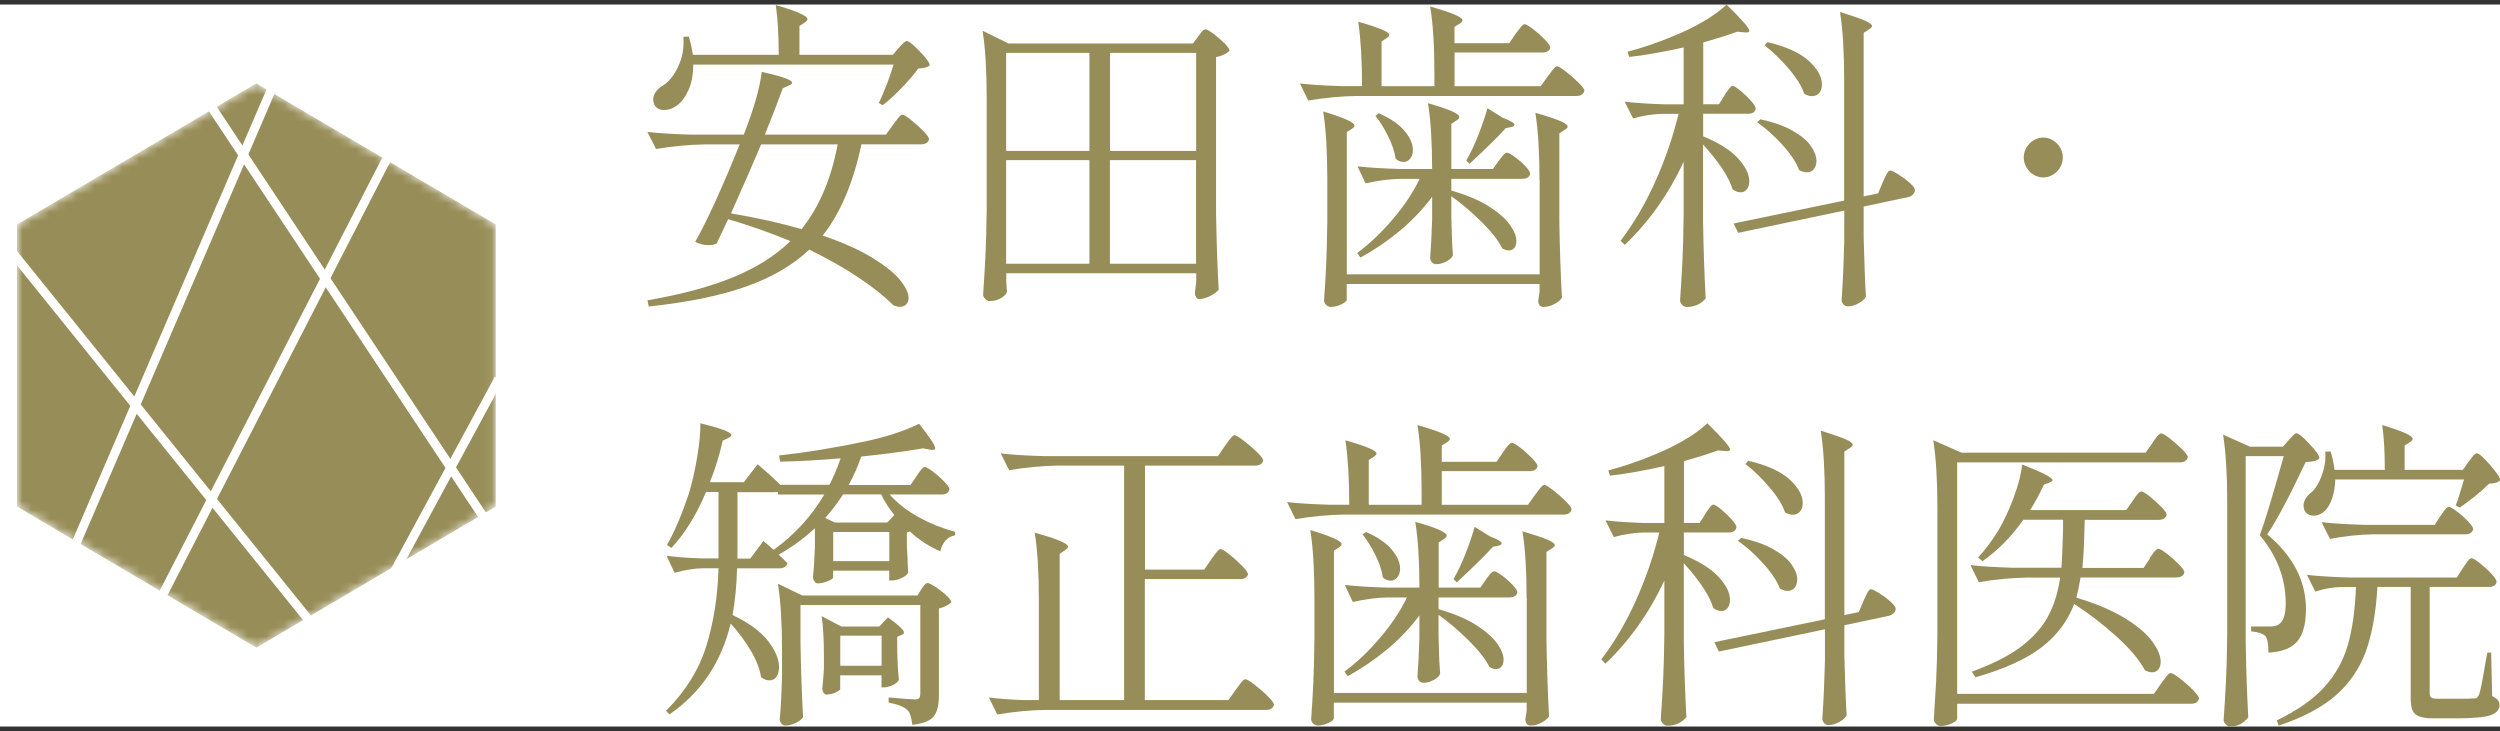
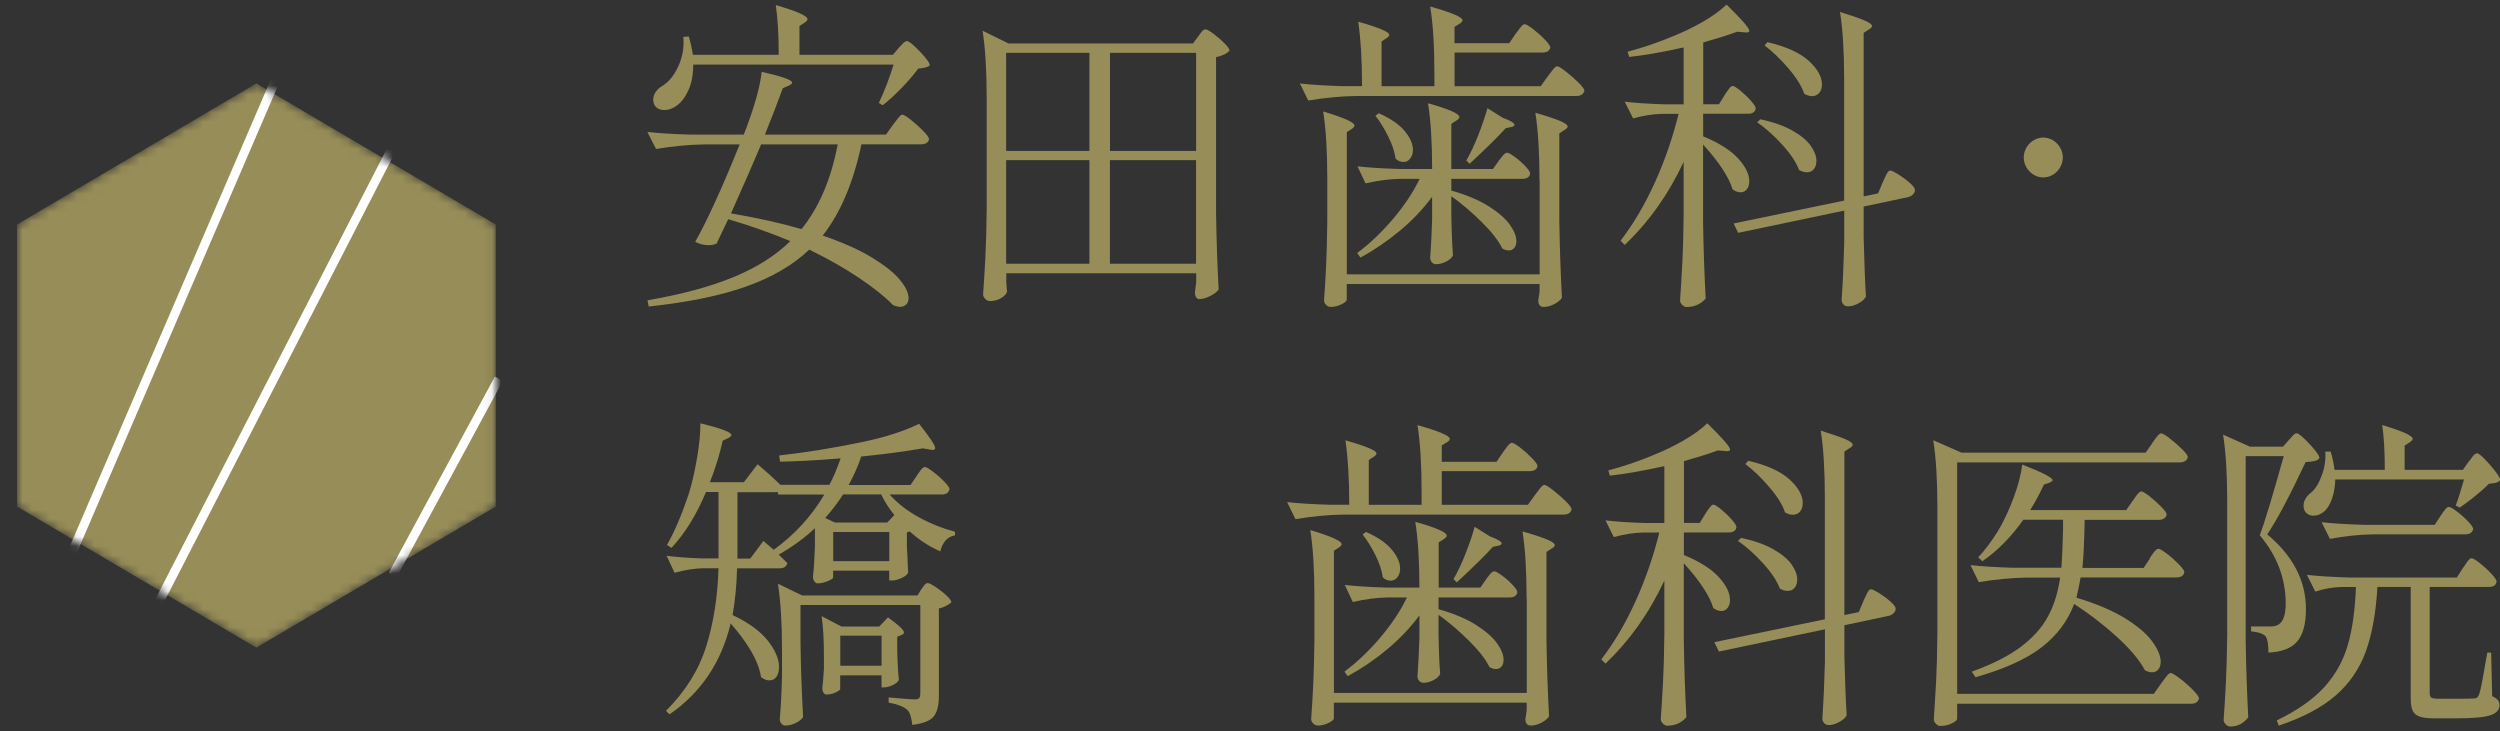
<svg xmlns="http://www.w3.org/2000/svg" width="277" height="81" viewBox="0 0 277 81" fill="none">
  <rect x="0" y="0" width="277" height="81" fill="#333333" stroke="none" />
  <g clip-path="url(#clip0_12409_1833)">
-     <rect width="277" height="80" transform="translate(0 0.5)" fill="white" />
    <path d="M80.679 24.296L79.404 26.98C79.171 27.099 78.874 27.164 78.515 27.164C77.995 27.164 77.501 27.044 77.025 26.797C78.354 24.451 79.996 20.86 81.954 16.003H78.013C76.334 16.031 74.556 16.196 72.689 16.507L71.728 14.62C73.03 14.766 74.601 14.858 76.451 14.913H82.411C83.543 12.018 84.207 9.699 84.395 7.958C86.64 8.462 87.771 8.866 87.771 9.15C87.771 9.25 87.654 9.351 87.412 9.48L86.738 9.773C86.218 11.202 85.553 12.915 84.754 14.913H98.166L98.947 13.823C99.064 13.676 99.181 13.52 99.306 13.355C99.423 13.19 99.54 13.035 99.665 12.906C99.782 12.778 99.89 12.705 99.989 12.705C100.132 12.705 100.447 12.897 100.931 13.282C101.416 13.667 101.874 14.079 102.296 14.51C102.718 14.941 102.933 15.243 102.933 15.417C102.906 15.609 102.816 15.756 102.646 15.848C102.484 15.948 102.278 15.994 102.044 15.994H95.446C94.549 20.246 93.112 23.618 91.155 26.101C93.399 26.87 95.24 27.695 96.658 28.566C98.076 29.436 99.1 30.252 99.728 31.03C100.357 31.8 100.671 32.469 100.671 33.019C100.671 33.33 100.581 33.578 100.402 33.742C100.222 33.907 99.998 33.999 99.71 33.999C99.522 33.999 99.27 33.935 98.965 33.816C98.041 32.872 96.784 31.864 95.186 30.792C93.588 29.72 91.748 28.675 89.665 27.658C87.87 29.372 85.526 30.737 82.654 31.754C79.781 32.771 76.19 33.504 71.881 33.962L71.737 33.275C75.499 32.625 78.668 31.773 81.235 30.719C83.803 29.665 85.912 28.337 87.573 26.715C85.302 25.771 83.004 24.965 80.688 24.287L80.679 24.296ZM76.81 7.161C76.81 8.252 76.639 9.177 76.298 9.947C75.957 10.716 75.526 11.303 75.005 11.688C74.556 12.027 74.081 12.192 73.587 12.192C73.093 12.192 72.698 11.99 72.483 11.578C72.411 11.385 72.375 11.211 72.375 11.074C72.375 10.762 72.465 10.469 72.644 10.203C72.824 9.938 73.048 9.718 73.335 9.553C74.072 9.122 74.673 8.389 75.149 7.363C75.625 6.337 75.813 5.246 75.714 4.083L76.316 4.046C76.504 4.651 76.657 5.329 76.774 6.071H86.281C86.281 3.872 86.173 2.039 85.957 0.564C88.3 1.242 89.467 1.755 89.467 2.122C89.467 2.241 89.369 2.36 89.18 2.488L88.579 2.882V6.071H98.938L99.576 5.31C99.648 5.237 99.782 5.091 99.98 4.88C100.177 4.669 100.357 4.55 100.491 4.55C100.707 4.55 101.174 4.926 101.91 5.695C102.646 6.456 103.014 6.969 103.014 7.235C102.852 7.427 102.422 7.546 101.739 7.601C101.245 8.279 100.617 9.003 99.872 9.773C99.127 10.542 98.436 11.175 97.798 11.66L97.376 11.404C97.996 10.103 98.534 8.692 99.01 7.161H76.792H76.81ZM84.332 16.003C83.596 17.763 82.483 20.31 80.993 23.645C83.973 24.149 86.577 24.735 88.803 25.386C90.742 22.995 92.08 19.87 92.816 16.003H84.332Z" fill="#978D58" />
    <path d="M111.48 31.003C111.506 31.296 111.524 31.553 111.533 31.782C111.542 32.011 111.56 32.176 111.587 32.267C111.542 32.533 111.327 32.78 110.95 33.01C110.573 33.239 110.142 33.358 109.675 33.358C109.487 33.358 109.316 33.275 109.163 33.119C109.011 32.964 108.93 32.799 108.93 32.634C109.029 31.214 109.11 29.83 109.181 28.483C109.253 27.136 109.298 25.386 109.325 23.215V10.826C109.325 7.784 109.172 5.31 108.867 3.405L111.74 4.816H132.181L132.746 4.055C132.818 3.954 132.908 3.835 133.016 3.689C133.124 3.542 133.213 3.432 133.303 3.359C133.384 3.285 133.474 3.249 133.572 3.249C133.716 3.249 134.003 3.414 134.443 3.734C134.883 4.064 135.287 4.413 135.664 4.788C136.041 5.164 136.23 5.439 136.23 5.604C135.942 5.943 135.449 6.181 134.739 6.328V23.572C134.784 26.568 134.883 29.399 135.027 32.084C134.865 32.322 134.551 32.56 134.102 32.79C133.653 33.019 133.24 33.138 132.863 33.138C132.72 33.138 132.612 33.064 132.522 32.918C132.441 32.771 132.396 32.606 132.396 32.414L132.54 31.259V30.279H111.498V31.003H111.48ZM120.708 16.727V5.86H111.48V16.727H120.708ZM120.708 17.744H111.48V29.225H120.708V17.744ZM132.531 16.727V5.86H122.988V16.727H132.531ZM122.979 17.744V29.225H132.522V17.744H122.979Z" fill="#978D58" />
    <path d="M167.945 3.725C168.016 3.624 168.133 3.478 168.286 3.276C168.438 3.075 168.564 2.919 168.654 2.827C168.743 2.736 168.842 2.681 168.941 2.681C169.085 2.681 169.39 2.864 169.866 3.221C170.341 3.588 170.772 3.973 171.176 4.394C171.58 4.816 171.778 5.109 171.778 5.283C171.679 5.649 171.374 5.824 170.853 5.824H161.167V9.553H170.709L171.49 8.462C171.607 8.316 171.724 8.16 171.85 7.995C171.966 7.83 172.083 7.674 172.209 7.546C172.325 7.418 172.433 7.345 172.532 7.345C172.675 7.345 172.999 7.537 173.492 7.922C173.986 8.307 174.453 8.719 174.893 9.15C175.333 9.58 175.548 9.883 175.548 10.057C175.449 10.442 175.153 10.634 174.659 10.634H150.277C148.599 10.662 146.821 10.826 144.954 11.138L144.029 9.25C145.331 9.397 146.893 9.489 148.715 9.544H150.915C150.915 6.694 150.771 4.312 150.493 2.406C152.791 3.056 153.931 3.542 153.931 3.854C153.931 3.973 153.832 4.092 153.644 4.22L153.078 4.587V9.553H158.931V8.142C158.931 5.1 158.779 2.626 158.465 0.72C160.853 1.398 162.046 1.902 162.046 2.241C162.046 2.36 161.957 2.479 161.759 2.607L161.158 2.974V4.788H167.226L167.936 3.734L167.945 3.725ZM170.575 19.916C170.575 16.874 170.422 14.4 170.117 12.494C171.446 12.879 172.37 13.19 172.9 13.419C173.43 13.649 173.699 13.85 173.699 14.015C173.699 14.134 173.591 14.253 173.376 14.382L172.774 14.776V24.479C172.819 27.475 172.918 30.306 173.062 32.991C172.918 33.229 172.649 33.458 172.245 33.678C171.841 33.898 171.437 34.008 171.042 34.008C170.647 34.008 170.44 33.77 170.44 33.284L170.584 32.341V31.47H149.218V33.211C149.218 33.358 149.021 33.523 148.635 33.715C148.249 33.907 147.845 34.008 147.45 34.008C147.261 34.008 147.091 33.935 146.938 33.788C146.785 33.642 146.704 33.477 146.704 33.284C146.803 31.956 146.875 30.655 146.938 29.372C147.001 28.089 147.037 26.476 147.064 24.516V19.769C147.064 16.727 146.911 14.253 146.606 12.347C148.922 13.044 150.08 13.566 150.08 13.905C150.08 14.024 149.981 14.143 149.793 14.272L149.227 14.638V30.398H170.593V19.934L170.575 19.916ZM166.059 17.818C166.131 17.717 166.23 17.588 166.365 17.424C166.49 17.259 166.607 17.13 166.706 17.048C166.795 16.965 166.894 16.92 166.993 16.92C167.137 16.92 167.415 17.075 167.846 17.387C168.268 17.698 168.663 18.047 169.013 18.422C169.372 18.798 169.542 19.073 169.542 19.238C169.471 19.623 169.174 19.815 168.654 19.815H160.808V21.116C162.513 21.602 163.905 22.188 164.982 22.875C166.059 23.563 166.831 24.25 167.307 24.919C167.783 25.588 168.016 26.201 168.016 26.733C168.016 27.044 167.936 27.292 167.783 27.475C167.63 27.658 167.424 27.75 167.164 27.75C166.948 27.75 166.715 27.677 166.454 27.53C166.032 26.66 165.269 25.679 164.165 24.598C163.07 23.508 161.948 22.555 160.808 21.739V23.984L160.844 25.359C160.87 26.421 160.915 27.402 160.987 28.291C160.897 28.529 160.655 28.758 160.278 28.959C159.901 29.161 159.524 29.271 159.138 29.271C158.922 29.271 158.761 29.198 158.644 29.051C158.527 28.904 158.465 28.74 158.465 28.547C158.554 27.411 158.626 26 158.68 24.305V21.803C157.666 23.178 156.463 24.442 155.08 25.588C153.698 26.733 152.243 27.723 150.735 28.538L150.376 28.034C151.768 26.999 153.096 25.734 154.353 24.25C155.61 22.765 156.588 21.29 157.298 19.815H155.134C153.931 19.843 152.647 20.008 151.301 20.319L150.412 18.431C151.714 18.578 153.285 18.67 155.134 18.725H158.68C158.68 15.756 158.527 13.328 158.222 11.44C160.538 12.091 161.696 12.595 161.696 12.961C161.696 13.081 161.607 13.2 161.409 13.328L160.808 13.722V18.725H165.422L166.059 17.818ZM152.791 12.558C154.093 13.135 155.044 13.795 155.646 14.528C156.247 15.261 156.552 15.958 156.552 16.608C156.552 16.993 156.454 17.314 156.247 17.57C156.05 17.827 155.807 17.946 155.52 17.946C155.188 17.946 154.892 17.827 154.631 17.579C154.533 16.855 154.272 16.049 153.832 15.151C153.392 14.262 152.917 13.484 152.396 12.833L152.782 12.54L152.791 12.558ZM166.562 13.071C167.388 13.383 167.801 13.639 167.801 13.832C167.801 13.951 167.675 14.033 167.406 14.088L166.84 14.198C166.014 15.115 164.677 16.434 162.828 18.148L162.468 17.781C162.944 16.956 163.393 16.003 163.815 14.922C164.237 13.832 164.569 12.861 164.811 11.99L166.553 13.081L166.562 13.071Z" fill="#978D58" />
    <path d="M191.089 10.533C191.161 10.414 191.26 10.258 191.394 10.084C191.52 9.901 191.628 9.763 191.718 9.672C191.798 9.571 191.888 9.525 191.987 9.525C192.131 9.525 192.409 9.699 192.84 10.047C193.262 10.396 193.657 10.771 194.007 11.175C194.366 11.569 194.536 11.862 194.536 12.027C194.465 12.412 194.186 12.604 193.684 12.604H188.71V15.105C190.461 15.829 191.754 16.645 192.579 17.552C193.405 18.459 193.818 19.293 193.818 20.072C193.818 20.456 193.728 20.759 193.549 20.979C193.369 21.199 193.145 21.308 192.858 21.308C192.57 21.308 192.274 21.199 191.969 20.979C191.565 19.623 190.479 17.973 188.701 16.012V24.561C188.746 27.558 188.845 30.389 188.989 33.074C188.441 33.706 187.732 34.017 186.861 34.017C186.699 34.017 186.538 33.935 186.385 33.779C186.233 33.623 186.152 33.458 186.152 33.293C186.25 31.864 186.331 30.49 186.403 29.143C186.475 27.805 186.52 26.046 186.547 23.874V17.937C184.868 21.538 182.687 24.598 180.02 27.136L179.562 26.669C181.008 24.781 182.274 22.628 183.378 20.181C184.482 17.744 185.344 15.215 185.99 12.613H184.141C183.144 12.641 182.085 12.806 180.945 13.117L180.02 11.266C181.223 11.413 182.696 11.504 184.419 11.559H186.547V5.255C184.159 5.787 182.148 6.135 180.514 6.309L180.335 5.732C182.058 5.274 183.728 4.706 185.335 4.028C186.493 3.569 187.606 3.029 188.674 2.415C189.743 1.801 190.613 1.169 191.305 0.509C192.983 2.149 193.827 3.12 193.827 3.405C193.827 3.569 193.666 3.634 193.333 3.588L192.481 3.514C191.484 3.881 190.236 4.275 188.719 4.706V11.55H190.461L191.098 10.533H191.089ZM192.579 25.78L192.086 24.763L204.331 22.225V8.746C204.331 5.704 204.178 3.23 203.873 1.325C205.201 1.737 206.117 2.058 206.638 2.287C207.158 2.516 207.419 2.717 207.419 2.882C207.419 3.001 207.311 3.12 207.096 3.249L206.494 3.643V21.758L208.092 21.428L208.622 20.163C208.693 20.017 208.783 19.824 208.891 19.586C208.999 19.348 209.088 19.174 209.178 19.064C209.259 18.954 209.349 18.899 209.448 18.899C209.591 18.899 209.887 19.045 210.354 19.329C210.812 19.623 211.234 19.934 211.611 20.273C211.988 20.612 212.177 20.869 212.177 21.034C212.177 21.226 212.105 21.4 211.961 21.538C211.818 21.684 211.656 21.776 211.467 21.831L206.494 22.884V26.293C206.566 29.115 206.647 31.305 206.745 32.854C206.629 33.119 206.359 33.367 205.946 33.596C205.533 33.825 205.138 33.944 204.761 33.944C204.546 33.944 204.375 33.871 204.25 33.724C204.115 33.578 204.052 33.413 204.052 33.22C204.196 31.122 204.286 29.005 204.34 26.88V23.334L192.597 25.798L192.579 25.78ZM195.057 13.218C196.502 13.529 197.687 13.951 198.621 14.482C199.555 15.014 200.228 15.573 200.641 16.168C201.054 16.764 201.26 17.314 201.26 17.817C201.26 18.202 201.162 18.514 200.973 18.743C200.785 18.972 200.524 19.091 200.192 19.091C199.932 19.091 199.644 19.009 199.339 18.835C199.007 17.964 198.379 17.02 197.454 16.012C196.529 14.995 195.605 14.18 194.689 13.548L195.048 13.218H195.057ZM195.838 4.669C197.894 5.155 199.42 5.842 200.399 6.731C201.377 7.629 201.871 8.49 201.871 9.342C201.871 9.754 201.772 10.075 201.566 10.304C201.368 10.533 201.099 10.652 200.767 10.652C200.506 10.652 200.219 10.57 199.914 10.396C199.627 9.553 199.052 8.618 198.172 7.592C197.292 6.566 196.413 5.714 195.515 5.035L195.838 4.669Z" fill="#978D58" />
    <path d="M228.559 17.451C228.559 18.642 227.563 19.659 226.396 19.659C225.229 19.659 224.232 18.642 224.232 17.451C224.232 16.26 225.229 15.243 226.396 15.243C227.563 15.243 228.559 16.26 228.559 17.451Z" fill="#978D58" />
    <path d="M101.541 52.755C101.613 52.654 101.712 52.517 101.847 52.325C101.972 52.132 102.089 51.986 102.188 51.894C102.287 51.802 102.376 51.747 102.475 51.747C102.619 51.747 102.915 51.912 103.364 52.251C103.813 52.59 104.235 52.957 104.621 53.36C105.007 53.754 105.204 54.038 105.204 54.212C105.105 54.597 104.827 54.789 104.351 54.789H98.57C99.423 55.751 100.5 56.594 101.802 57.309C103.103 58.024 104.441 58.555 105.815 58.922V59.316C104.989 59.462 104.441 60.049 104.181 61.093C102.924 60.534 101.802 59.801 100.805 58.885L100.482 58.995V60.553L100.554 61.817C100.554 62.184 100.581 62.724 100.626 63.448C100.527 63.668 100.285 63.86 99.899 64.044C99.513 64.227 99.144 64.319 98.812 64.319H98.525V63.228H92.313V63.989C92.313 64.09 92.115 64.218 91.729 64.383C91.343 64.548 90.966 64.639 90.607 64.639C90.464 64.639 90.338 64.566 90.239 64.419C90.131 64.273 90.078 64.108 90.078 63.915C90.176 63.072 90.239 61.964 90.293 60.58V58.519C89.18 59.581 87.842 60.562 86.28 61.451L87.241 62.394C87.142 62.779 86.855 62.972 86.352 62.972H81.666C81.621 64.832 81.451 66.554 81.172 68.149C82.95 68.992 84.251 69.945 85.077 70.989C85.903 72.043 86.316 73.014 86.316 73.903C86.316 74.361 86.217 74.728 86.029 74.993C85.84 75.259 85.58 75.387 85.248 75.387C84.943 75.387 84.628 75.268 84.323 75.021C84.18 74.104 83.794 73.115 83.174 72.07C82.546 71.016 81.81 70.027 80.957 69.083C79.915 73.408 77.653 76.762 74.179 79.153L73.793 78.759C75.948 76.606 77.429 74.233 78.246 71.621C79.063 69.01 79.52 66.124 79.61 62.962H77.869C76.872 62.99 75.831 63.155 74.745 63.466L73.856 61.579C74.924 61.725 76.226 61.817 77.761 61.872H79.61V54.514H78.228C77.159 57.053 75.885 59.114 74.394 60.708L73.901 60.379C74.754 58.885 75.552 56.998 76.316 54.725C76.675 53.571 76.98 52.224 77.24 50.684C77.501 49.154 77.617 47.89 77.599 46.9C79.897 47.459 81.038 47.89 81.038 48.201C81.038 48.302 80.93 48.403 80.714 48.531L80.077 48.824C79.745 50.345 79.269 51.876 78.659 53.424H82.42L83.946 51.436C84.943 52.279 85.778 53.039 86.469 53.717H91.9C92.322 52.92 92.744 51.94 93.139 50.785C90.49 51.005 88.255 51.124 86.433 51.152L86.325 50.465C89.189 50.153 92.25 49.658 95.518 48.98C98.004 48.476 100.105 47.798 101.838 46.955C103.023 48.449 103.615 49.347 103.615 49.64C103.615 49.832 103.436 49.896 103.086 49.823L102.269 49.676C100.141 50.043 97.852 50.336 95.419 50.584C95.114 51.546 94.647 52.599 94.037 53.736H100.886L101.559 52.755H101.541ZM86.146 54.496C86.074 54.524 85.948 54.533 85.76 54.533H81.711V61.89H83.129L84.584 59.939L85.724 60.919C88.04 59.252 89.907 57.208 91.334 54.798H86.226L86.155 54.505L86.146 54.496ZM88.695 71.227C88.74 74.123 88.839 76.862 88.982 79.446C88.839 79.684 88.578 79.904 88.183 80.097C87.797 80.289 87.393 80.39 86.998 80.39C86.837 80.39 86.693 80.317 86.576 80.17C86.46 80.023 86.397 79.859 86.397 79.666C86.514 78.484 86.594 76.89 86.648 74.883V72.098C86.648 69.056 86.496 66.582 86.191 64.676L88.884 65.977H101.658L102.08 65.29C102.125 65.216 102.224 65.088 102.367 64.896C102.511 64.703 102.655 64.603 102.789 64.603C102.924 64.603 103.22 64.749 103.66 65.033C104.1 65.326 104.504 65.638 104.863 65.977C105.231 66.316 105.411 66.573 105.411 66.737C105.294 66.857 105.105 66.985 104.863 67.113C104.612 67.251 104.333 67.351 104.028 67.425V77.128C104.028 78.145 103.84 78.887 103.463 79.373C103.086 79.859 102.296 80.17 101.084 80.317C100.985 79.474 100.814 78.924 100.554 78.686C100.15 78.301 99.45 78.017 98.462 77.852V77.275C100.051 77.421 101.003 77.495 101.335 77.495C101.595 77.495 101.766 77.449 101.847 77.348C101.927 77.247 101.972 77.073 101.972 76.807V67.031H88.695V71.236V71.227ZM93.103 76.331C93.103 76.432 92.941 76.551 92.609 76.716C92.277 76.871 91.936 76.954 91.577 76.954C91.433 76.954 91.325 76.881 91.236 76.734C91.155 76.588 91.11 76.423 91.11 76.23C91.155 75.964 91.218 75.268 91.29 74.132V72.684C91.29 70.897 91.209 69.422 91.038 68.268L93.238 69.422H97.421L98.382 68.405C99.567 69.248 100.159 69.807 100.159 70.073C100.159 70.192 100.06 70.293 99.872 70.366L99.414 70.549V72.217L99.45 73.197C99.477 73.994 99.522 74.709 99.593 75.332C99.495 75.552 99.27 75.745 98.92 75.909C98.561 76.074 98.22 76.166 97.888 76.166H97.672V74.828H93.094V76.349L93.103 76.331ZM92.492 57.895H98.31L99.091 57.062C98.498 56.338 98.013 55.577 97.636 54.78H93.417C92.825 55.696 92.16 56.567 91.433 57.392L92.501 57.895H92.492ZM92.322 58.949V62.175H98.534V58.949H92.322ZM93.103 70.43V73.765H97.681V70.43H93.103Z" fill="#978D58" />
-     <path d="M134.191 61.991C134.263 61.891 134.379 61.735 134.55 61.506C134.712 61.277 134.855 61.112 134.954 61.002C135.062 60.892 135.16 60.837 135.259 60.837C135.403 60.837 135.717 61.038 136.22 61.432C136.722 61.826 137.18 62.257 137.62 62.697C138.06 63.146 138.275 63.448 138.275 63.622C138.177 63.989 137.889 64.163 137.387 64.163H126.847V77.568H136.112L136.929 76.413C137.001 76.313 137.117 76.157 137.288 75.928C137.45 75.699 137.593 75.534 137.692 75.424C137.791 75.314 137.898 75.259 137.997 75.259C138.141 75.259 138.473 75.46 138.994 75.855C139.514 76.249 140.008 76.679 140.466 77.137C140.924 77.595 141.157 77.907 141.157 78.081C141.058 78.466 140.771 78.658 140.268 78.658H115.815C114.136 78.686 112.358 78.851 110.491 79.162L109.566 77.275C110.608 77.421 111.865 77.513 113.328 77.568H115.105V66.444C115.105 63.402 114.953 60.928 114.647 59.023C117.107 59.701 118.337 60.214 118.337 60.58C118.337 60.699 118.229 60.818 118.014 60.947L117.412 61.377V77.568H124.549V51.592H117.134C115.455 51.619 113.678 51.784 111.811 52.096L110.886 50.245C112.188 50.391 113.759 50.483 115.608 50.538H134.954L135.735 49.383C135.807 49.282 135.923 49.127 136.094 48.898C136.256 48.669 136.399 48.504 136.498 48.394C136.597 48.284 136.704 48.229 136.803 48.229C136.947 48.229 137.279 48.43 137.8 48.824C138.32 49.218 138.814 49.649 139.272 50.089C139.73 50.538 139.963 50.84 139.963 51.014C139.864 51.399 139.559 51.592 139.039 51.592H126.865V63.109H133.428L134.209 61.982L134.191 61.991Z" fill="#978D58" />
    <path d="M166.527 50.107C166.598 50.006 166.706 49.86 166.859 49.658C167.011 49.457 167.137 49.301 167.236 49.209C167.326 49.118 167.424 49.063 167.523 49.063C167.667 49.063 167.972 49.246 168.448 49.603C168.923 49.97 169.354 50.355 169.758 50.776C170.162 51.197 170.36 51.491 170.36 51.665C170.27 52.031 169.956 52.205 169.435 52.205H159.749V55.935H169.292L170.073 54.844C170.189 54.698 170.306 54.542 170.432 54.377C170.548 54.212 170.665 54.056 170.791 53.928C170.907 53.8 171.015 53.726 171.114 53.726C171.258 53.726 171.572 53.919 172.074 54.304C172.568 54.688 173.035 55.101 173.475 55.532C173.915 55.962 174.13 56.264 174.13 56.439C174.04 56.824 173.735 57.016 173.241 57.016H148.859C147.181 57.043 145.403 57.208 143.536 57.52L142.611 55.632C143.913 55.779 145.475 55.87 147.297 55.925H149.497C149.497 53.076 149.353 50.694 149.075 48.788C151.373 49.438 152.513 49.924 152.513 50.235C152.513 50.355 152.414 50.474 152.226 50.602L151.66 50.968V55.935H157.513V54.524C157.513 51.482 157.361 49.008 157.056 47.102C159.444 47.78 160.638 48.284 160.638 48.623C160.638 48.742 160.539 48.861 160.35 48.989L159.749 49.356V51.17H165.817L166.527 50.116V50.107ZM169.148 66.298C169.148 63.256 168.995 60.782 168.69 58.876C170.019 59.261 170.943 59.572 171.473 59.801C172.003 60.03 172.272 60.232 172.272 60.397C172.272 60.516 172.164 60.635 171.949 60.763L171.347 61.157V70.861C171.392 73.857 171.491 76.688 171.635 79.373C171.491 79.611 171.222 79.84 170.818 80.06C170.414 80.28 170.01 80.39 169.615 80.39C169.22 80.39 169.013 80.152 169.013 79.666L169.157 78.722V77.852H147.791V79.593C147.791 79.74 147.594 79.904 147.208 80.097C146.822 80.289 146.418 80.39 146.023 80.39C145.834 80.39 145.664 80.317 145.511 80.17C145.358 80.023 145.278 79.859 145.278 79.666C145.376 78.338 145.448 77.037 145.511 75.754C145.574 74.471 145.61 72.858 145.637 70.897V66.151C145.637 63.109 145.484 60.635 145.179 58.729C147.495 59.426 148.653 59.948 148.653 60.287C148.653 60.406 148.554 60.525 148.366 60.654L147.8 61.02V76.78H169.166V66.316L169.148 66.298ZM164.641 64.2C164.713 64.099 164.812 63.97 164.947 63.806C165.072 63.641 165.189 63.512 165.279 63.43C165.368 63.347 165.467 63.301 165.566 63.301C165.71 63.301 165.988 63.457 166.419 63.769C166.85 64.08 167.236 64.428 167.595 64.804C167.945 65.18 168.124 65.455 168.124 65.62C168.053 66.004 167.756 66.197 167.236 66.197H159.39V67.498C161.095 67.984 162.487 68.57 163.564 69.257C164.641 69.945 165.413 70.632 165.889 71.301C166.365 71.979 166.598 72.583 166.598 73.115C166.598 73.426 166.518 73.674 166.365 73.857C166.212 74.04 166.006 74.132 165.746 74.132C165.53 74.132 165.297 74.059 165.036 73.912C164.605 73.041 163.842 72.061 162.747 70.98C161.643 69.889 160.53 68.937 159.39 68.121V70.366L159.426 71.74C159.444 72.803 159.497 73.784 159.569 74.672C159.47 74.911 159.237 75.14 158.86 75.341C158.483 75.543 158.106 75.653 157.729 75.653C157.513 75.653 157.352 75.58 157.235 75.433C157.118 75.286 157.056 75.121 157.056 74.929C157.145 73.793 157.217 72.382 157.271 70.687V68.185C156.257 69.56 155.054 70.824 153.671 71.969C152.289 73.115 150.834 74.104 149.326 74.92L148.967 74.416C150.359 73.381 151.687 72.116 152.944 70.632C154.201 69.147 155.179 67.672 155.889 66.197H153.725C152.522 66.224 151.238 66.389 149.892 66.701L149.003 64.813C150.305 64.96 151.876 65.052 153.725 65.107H157.271C157.271 62.138 157.118 59.71 156.813 57.822C159.129 58.473 160.296 58.977 160.296 59.343C160.296 59.462 160.198 59.581 160.009 59.71L159.408 60.104V65.107H164.022L164.659 64.2H164.641ZM151.373 58.949C152.675 59.526 153.626 60.186 154.228 60.919C154.829 61.652 155.134 62.349 155.134 62.999C155.134 63.384 155.036 63.705 154.829 63.961C154.623 64.218 154.389 64.337 154.102 64.337C153.77 64.337 153.474 64.218 153.213 63.97C153.115 63.246 152.854 62.44 152.414 61.542C151.975 60.654 151.499 59.875 150.978 59.224L151.364 58.931L151.373 58.949ZM165.144 59.453C165.97 59.765 166.383 60.021 166.383 60.214C166.383 60.333 166.248 60.415 165.988 60.47L165.422 60.58C164.596 61.496 163.259 62.816 161.41 64.529L161.05 64.163C161.526 63.338 161.975 62.385 162.397 61.304C162.828 60.214 163.151 59.242 163.394 58.372L165.135 59.462L165.144 59.453Z" fill="#978D58" />
    <path d="M188.952 56.924C189.024 56.805 189.123 56.649 189.258 56.475C189.383 56.292 189.491 56.155 189.581 56.063C189.662 55.962 189.751 55.916 189.85 55.916C189.994 55.916 190.272 56.09 190.703 56.439C191.125 56.787 191.52 57.163 191.87 57.566C192.229 57.96 192.4 58.253 192.4 58.418C192.328 58.803 192.05 58.995 191.547 58.995H186.574V61.496C188.324 62.22 189.617 63.036 190.443 63.943C191.269 64.85 191.682 65.684 191.682 66.463C191.682 66.847 191.592 67.15 191.412 67.37C191.233 67.59 191.008 67.7 190.721 67.7C190.434 67.7 190.137 67.59 189.832 67.37C189.428 66.014 188.342 64.364 186.565 62.404V70.952C186.609 73.949 186.708 76.78 186.852 79.465C186.304 80.097 185.595 80.408 184.724 80.408C184.563 80.408 184.401 80.326 184.248 80.17C184.096 80.014 184.015 79.849 184.015 79.684C184.114 78.255 184.195 76.881 184.266 75.534C184.338 74.196 184.383 72.437 184.41 70.265V64.328C182.731 67.929 180.55 70.989 177.884 73.527L177.426 73.06C178.871 71.172 180.137 69.019 181.241 66.573C182.345 64.135 183.207 61.606 183.853 59.004H182.004C181.008 59.032 179.948 59.197 178.808 59.508L177.884 57.657C179.087 57.804 180.559 57.895 182.282 57.95H184.41V51.647C182.022 52.178 180.011 52.526 178.377 52.7L178.198 52.123C179.921 51.665 181.591 51.097 183.198 50.419C184.356 49.961 185.469 49.42 186.538 48.806C187.606 48.192 188.477 47.56 189.168 46.9C190.847 48.54 191.691 49.512 191.691 49.796C191.691 49.961 191.529 50.025 191.197 49.979L190.344 49.906C189.347 50.272 188.1 50.666 186.583 51.097V57.941H188.324L188.961 56.924H188.952ZM190.443 72.171L189.949 71.154L202.194 68.616V55.138C202.194 52.096 202.041 49.621 201.736 47.716C203.065 48.128 203.98 48.449 204.501 48.678C205.022 48.907 205.282 49.108 205.282 49.273C205.282 49.392 205.174 49.512 204.959 49.64L204.357 50.034V68.149L205.955 67.819L206.485 66.554C206.557 66.408 206.647 66.215 206.754 65.977C206.862 65.739 206.952 65.565 207.042 65.455C207.122 65.345 207.212 65.29 207.311 65.29C207.454 65.29 207.751 65.436 208.218 65.721C208.675 66.014 209.097 66.325 209.474 66.664C209.851 67.003 210.04 67.26 210.04 67.425C210.04 67.617 209.968 67.791 209.824 67.929C209.681 68.075 209.519 68.167 209.331 68.222L204.357 69.276V72.684C204.429 75.506 204.51 77.696 204.609 79.245C204.492 79.51 204.223 79.758 203.81 79.987C203.397 80.216 203.002 80.335 202.625 80.335C202.409 80.335 202.239 80.262 202.113 80.115C201.978 79.969 201.916 79.804 201.916 79.611C202.059 77.513 202.149 75.396 202.203 73.271V69.725L190.461 72.189L190.443 72.171ZM192.929 59.6C194.375 59.911 195.56 60.333 196.493 60.864C197.427 61.396 198.1 61.955 198.513 62.55C198.926 63.146 199.133 63.696 199.133 64.2C199.133 64.584 199.034 64.896 198.845 65.125C198.657 65.354 198.396 65.473 198.064 65.473C197.804 65.473 197.517 65.391 197.211 65.216C196.879 64.346 196.251 63.402 195.326 62.394C194.402 61.377 193.477 60.562 192.561 59.93L192.92 59.6H192.929ZM193.71 51.051C195.766 51.536 197.292 52.224 198.271 53.112C199.249 54.011 199.743 54.872 199.743 55.724C199.743 56.136 199.644 56.457 199.438 56.686C199.24 56.915 198.971 57.034 198.639 57.034C198.379 57.034 198.091 56.952 197.786 56.778C197.499 55.935 196.924 55 196.044 53.974C195.165 52.948 194.285 52.096 193.387 51.417L193.71 51.051Z" fill="#978D58" />
    <path d="M238.461 49.099C238.533 48.998 238.641 48.852 238.785 48.65C238.928 48.449 239.054 48.284 239.162 48.183C239.269 48.073 239.368 48.018 239.467 48.018C239.611 48.018 239.925 48.201 240.409 48.577C240.894 48.953 241.352 49.347 241.774 49.768C242.196 50.19 242.411 50.483 242.411 50.657C242.313 51.042 242.007 51.234 241.487 51.234H216.853V76.881H238.641L239.458 75.726C239.53 75.625 239.646 75.47 239.817 75.241C239.979 75.011 240.122 74.847 240.221 74.737C240.329 74.627 240.427 74.572 240.526 74.572C240.67 74.572 241.002 74.773 241.523 75.167C242.043 75.561 242.528 75.992 242.977 76.45C243.426 76.908 243.65 77.22 243.65 77.394C243.551 77.779 243.273 77.971 242.797 77.971H216.853V79.639C216.853 79.785 216.665 79.95 216.288 80.143C215.911 80.335 215.471 80.436 214.977 80.436C214.816 80.436 214.654 80.353 214.501 80.198C214.349 80.042 214.268 79.877 214.268 79.712C214.358 78.292 214.447 76.908 214.519 75.561C214.591 74.214 214.636 72.464 214.663 70.293V56.2C214.663 53.158 214.51 50.684 214.205 48.779L217.329 50.153H237.734L238.479 49.099H238.461ZM238.183 61.845C238.273 61.725 238.381 61.579 238.488 61.414C238.596 61.249 238.704 61.102 238.83 60.983C238.955 60.864 239.054 60.8 239.153 60.8C239.296 60.8 239.602 60.983 240.077 61.341C240.553 61.698 240.993 62.092 241.406 62.514C241.819 62.935 242.025 63.228 242.025 63.402C241.954 63.787 241.648 63.98 241.101 63.98H230.526C230.427 64.612 230.274 65.354 230.068 66.224C232.24 66.875 234.027 67.635 235.427 68.488C236.819 69.349 237.833 70.201 238.461 71.062C239.09 71.924 239.404 72.675 239.404 73.326C239.404 73.665 239.323 73.939 239.153 74.159C238.982 74.379 238.749 74.489 238.443 74.489C238.21 74.489 237.95 74.416 237.662 74.269C237.043 73.115 235.984 71.859 234.485 70.503C232.985 69.147 231.423 67.956 229.816 66.921C229.107 68.808 227.913 70.403 226.234 71.704C224.556 73.005 222.105 74.123 218.891 75.039L218.469 74.425C220.74 73.6 222.554 72.684 223.9 71.676C225.247 70.659 226.252 69.541 226.917 68.304C227.581 67.077 228.03 65.638 228.263 63.998H224.574C222.895 64.025 221.118 64.19 219.25 64.502L218.326 62.614C219.627 62.761 221.198 62.852 223.048 62.907H228.407C228.479 61.991 228.533 60.562 228.587 58.638V57.584H224.188C222.841 59.49 221.324 61.029 219.645 62.184L219.187 61.753C219.897 61.002 220.633 60.03 221.387 58.821C221.997 57.804 222.572 56.585 223.11 55.147C223.64 53.708 223.954 52.48 224.053 51.472C226.297 52.343 227.428 52.92 227.428 53.213C227.428 53.287 227.321 53.369 227.105 53.47L226.468 53.69C225.974 54.753 225.462 55.696 224.942 56.512H235.589L236.298 55.495C236.397 55.376 236.495 55.229 236.603 55.064C236.711 54.899 236.819 54.753 236.944 54.633C237.061 54.514 237.169 54.45 237.267 54.45C237.411 54.45 237.707 54.633 238.174 54.991C238.632 55.357 239.063 55.742 239.467 56.155C239.871 56.567 240.068 56.851 240.068 57.025C239.97 57.41 239.664 57.602 239.144 57.602H230.983C230.939 60.04 230.849 61.817 230.732 62.926H237.51L238.219 61.872L238.183 61.845Z" fill="#978D58" />
    <path d="M248.821 70.971C248.866 73.967 248.965 76.798 249.108 79.483C248.588 80.161 247.914 80.5 247.088 80.5C246.927 80.5 246.765 80.418 246.613 80.262C246.46 80.106 246.379 79.941 246.379 79.776C246.478 78.347 246.559 76.972 246.631 75.625C246.702 74.278 246.747 72.528 246.774 70.357V55.577C246.774 52.535 246.622 50.061 246.316 48.156L249.297 49.493H252.951L253.588 48.769C253.687 48.678 253.821 48.522 253.992 48.32C254.171 48.119 254.333 48.009 254.468 48.009C254.683 48.009 255.15 48.403 255.886 49.182C256.622 49.97 256.99 50.492 256.99 50.758C256.892 50.904 256.73 51.005 256.497 51.069C256.263 51.133 255.913 51.17 255.464 51.197C253.669 55.009 252.25 57.685 251.209 59.206C254.073 61.597 255.5 64.364 255.5 67.498C255.5 69.12 255.177 70.302 254.54 71.062C253.902 71.823 252.834 72.235 251.344 72.308C251.344 71.392 251.236 70.787 251.02 70.494C250.733 70.201 250.204 70.027 249.423 69.954V69.413H251.586C251.936 69.413 252.232 69.34 252.475 69.193C252.995 68.854 253.256 68.085 253.256 66.875C253.256 64.099 252.295 61.579 250.383 59.306C250.931 57.859 251.81 54.936 253.04 50.538H248.821V70.971ZM272.889 62.935C272.988 62.816 273.095 62.651 273.23 62.449C273.356 62.248 273.472 62.092 273.571 62C273.67 61.9 273.76 61.854 273.858 61.854C274.002 61.854 274.298 62.037 274.765 62.394C275.223 62.761 275.654 63.146 276.04 63.567C276.435 63.989 276.623 64.282 276.623 64.456C276.552 64.841 276.273 65.033 275.771 65.033H269.208V76.807C269.208 77.046 269.271 77.211 269.388 77.293C269.504 77.376 269.765 77.421 270.169 77.421H272.189C273.275 77.421 273.93 77.412 274.137 77.385C274.28 77.385 274.379 77.357 274.442 77.311C274.505 77.266 274.577 77.156 274.675 76.981C274.819 76.615 275.07 75.378 275.42 73.252L275.6 72.308H276.022L276.13 77.128C276.435 77.275 276.65 77.421 276.767 77.577C276.884 77.733 276.947 77.925 276.947 78.136C276.947 78.64 276.614 79.016 275.95 79.245C275.286 79.474 274.02 79.593 272.153 79.593H269.666C268.93 79.593 268.391 79.52 268.032 79.373C267.673 79.226 267.431 79.007 267.305 78.704C267.179 78.402 267.108 77.953 267.108 77.348V65.033H263.418C263.256 67.91 262.816 70.302 262.125 72.208C261.425 74.114 260.312 75.735 258.786 77.064C257.26 78.393 255.159 79.501 252.484 80.399L252.268 79.822C254.513 78.732 256.254 77.522 257.484 76.184C258.714 74.847 259.594 73.298 260.114 71.548C260.635 69.798 260.94 67.626 261.039 65.042H259.369C258.445 65.07 257.502 65.235 256.532 65.546L255.608 63.696C256.909 63.842 258.48 63.934 260.33 63.989H272.216L272.889 62.935ZM273.526 51.161C273.598 51.088 273.697 50.959 273.831 50.767C273.957 50.574 274.074 50.437 274.173 50.355C274.271 50.272 274.361 50.226 274.46 50.226C274.675 50.226 275.151 50.657 275.896 51.509C276.641 52.37 277.018 52.929 277.018 53.195C276.902 53.342 276.749 53.433 276.561 53.488C276.372 53.543 276.112 53.571 275.78 53.598C275.376 54.011 274.864 54.469 274.235 54.973C273.607 55.477 273.05 55.898 272.548 56.237L272.09 56.017C272.305 55.486 272.611 54.524 273.015 53.122H258.75C258.723 53.891 258.615 54.579 258.409 55.183C258.211 55.788 257.942 56.255 257.61 56.594C257.206 56.961 256.784 57.135 256.335 57.135C255.886 57.135 255.554 56.943 255.338 56.558C255.267 56.365 255.231 56.182 255.231 56.017C255.231 55.751 255.312 55.495 255.464 55.238C255.617 54.982 255.823 54.762 256.084 54.569C256.559 54.157 256.954 53.516 257.269 52.627C257.592 51.747 257.708 50.886 257.637 50.034H258.238C258.454 50.758 258.597 51.436 258.66 52.059H264.235C264.235 49.979 264.136 48.33 263.948 47.093C266.192 47.771 267.323 48.275 267.323 48.614C267.323 48.733 267.224 48.852 267.036 48.98L266.434 49.374V52.059H272.889L273.526 51.152V51.161ZM262.915 59.206C261.38 59.233 259.791 59.398 258.157 59.71L257.233 57.859C258.534 58.005 260.105 58.097 261.955 58.152H269.765L270.402 57.172C270.474 57.071 270.573 56.933 270.707 56.741C270.833 56.549 270.95 56.402 271.049 56.31C271.147 56.209 271.237 56.164 271.336 56.164C271.479 56.164 271.776 56.329 272.225 56.668C272.673 57.007 273.086 57.373 273.463 57.776C273.84 58.17 274.029 58.464 274.029 58.629C273.93 59.013 273.643 59.206 273.14 59.206H262.915Z" fill="#978D58" />
    <mask id="mask0_12409_1833" style="mask-type:luminance" maskUnits="userSpaceOnUse" x="1" y="9" width="54" height="63">
      <path d="M54.931 56.127V24.873L28.403 9.241L1.885 24.873V56.127L28.403 71.759L54.931 56.127Z" fill="white" />
    </mask>
    <g mask="url(#mask0_12409_1833)">
      <path d="M54.931 56.127V24.873L28.403 9.241L1.885 24.873V56.127L28.403 71.759L54.931 56.127Z" fill="#978D58" />
-       <path d="M22.236 10.057L54.447 58.601" stroke="white" stroke-miterlimit="10" />
-       <path d="M0.35 26.706L35.576 70.384" stroke="white" stroke-miterlimit="10" />
      <path d="M30.8 8.224L7.711 61.854" stroke="white" stroke-miterlimit="10" />
      <path d="M44.328 14.721L12.486 76.679" stroke="white" stroke-miterlimit="10" />
      <path d="M55.272 41.962L43.529 63.677" stroke="white" stroke-miterlimit="10" />
    </g>
  </g>
  <defs>
    <clipPath id="clip0_12409_1833">
      <rect width="277" height="80" fill="white" transform="translate(0 0.5)" />
    </clipPath>
  </defs>
</svg>